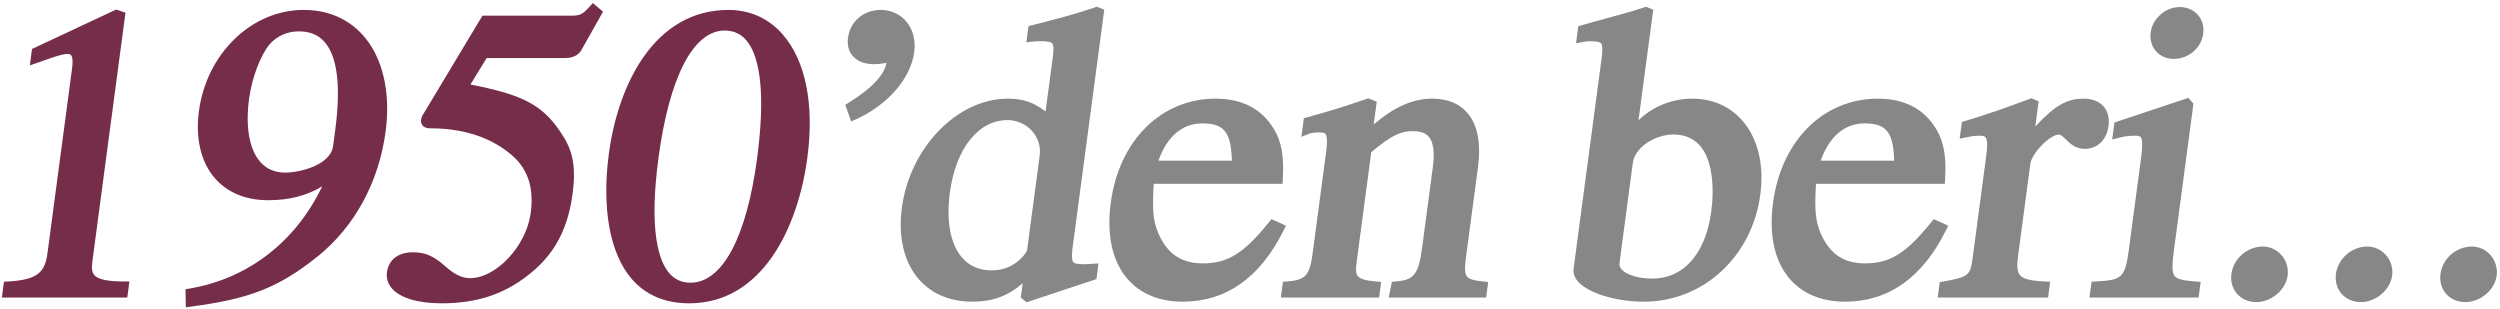
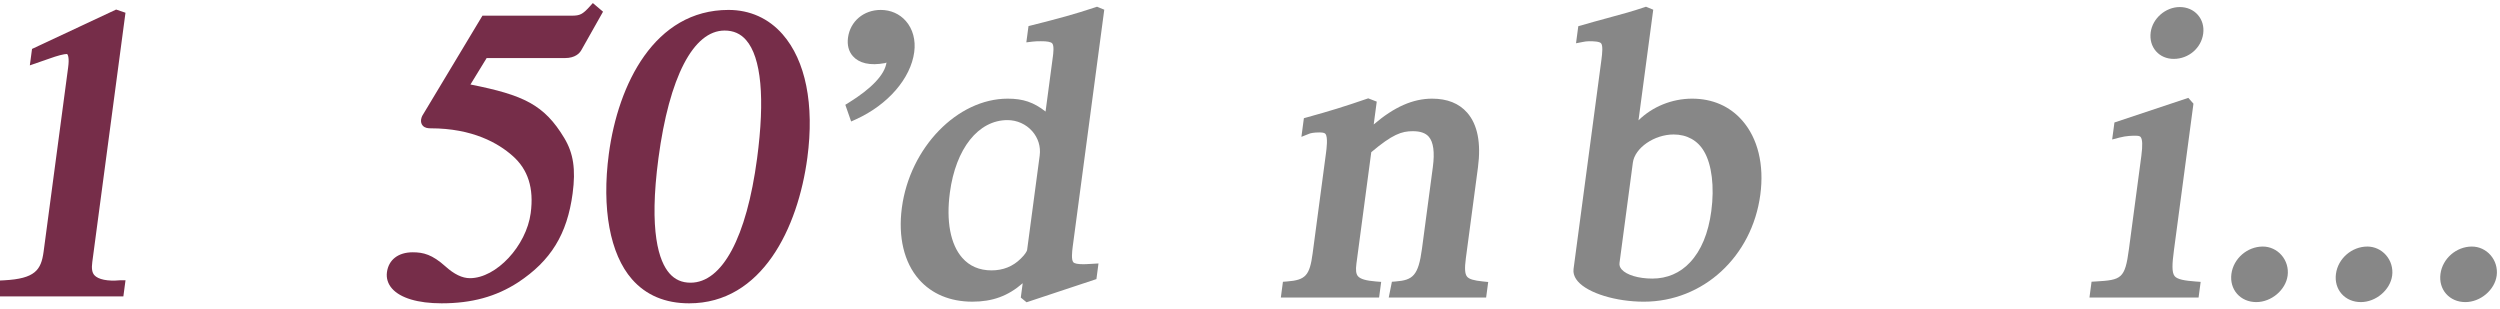
<svg xmlns="http://www.w3.org/2000/svg" xmlns:xlink="http://www.w3.org/1999/xlink" version="1.1" id="Layer_1" x="0px" y="0px" width="584.208px" height="72.125px" viewBox="0 0 584.208 72.125" enable-background="new 0 0 584.208 72.125" xml:space="preserve">
  <g>
    <defs>
      <rect id="SVGID_1_" x="-129.125" y="-261.943" width="841.89" height="595.276" />
    </defs>
    <clipPath id="SVGID_2_">
      <use xlink:href="#SVGID_1_" overflow="visible" />
    </clipPath>
-     <path clip-path="url(#SVGID_2_)" fill="#762D49" d="M22.049,64.299c-0.536-0.611-0.685-1.557-0.483-3.065l7.756-58.257   l-2.186-0.746L7.484,11.434l-0.512,3.841l4.562-1.583c1.864-0.677,3.418-1.081,4.154-1.081c0.671,0,0.853,0.208,0.914,0.276   c0.212,0.243,0.526,0.969,0.239,3.111l-5.74,43.104c-0.574,4.308-2.041,6.295-9.214,6.675l-0.963,0.049l-0.493,3.71h29.311   l0.5-3.762h-1.326C25.164,65.774,22.917,65.292,22.049,64.299" />
+     <path clip-path="url(#SVGID_2_)" fill="#762D49" d="M22.049,64.299c-0.536-0.611-0.685-1.557-0.483-3.065l7.756-58.257   l-2.186-0.746L7.484,11.434l-0.512,3.841l4.562-1.583c1.864-0.677,3.418-1.081,4.154-1.081c0.212,0.243,0.526,0.969,0.239,3.111l-5.74,43.104c-0.574,4.308-2.041,6.295-9.214,6.675l-0.963,0.049l-0.493,3.71h29.311   l0.5-3.762h-1.326C25.164,65.774,22.917,65.292,22.049,64.299" />
    <path clip-path="url(#SVGID_2_)" fill="#762D49" d="M137.785,1.547c-1.636,1.8-2.259,2.116-4.163,2.116h-20.883L98.668,27.077   c-0.066,0.136-0.222,0.491-0.265,0.826c-0.079,0.586,0.048,1.074,0.377,1.45c0.488,0.557,1.206,0.632,1.844,0.632   c9.844,0,15.846,3.495,19.153,6.431c3.628,3.188,5.015,7.562,4.241,13.375c-1.022,7.679-8.055,15.215-14.199,15.215   c-1.805,0-3.685-0.906-5.755-2.776c-3.063-2.737-5.11-3.273-7.608-3.273c-3.39,0-5.646,1.742-6.034,4.657   c-0.185,1.395,0.221,2.711,1.178,3.804c1.956,2.233,6.072,3.463,11.591,3.463c7.052,0,12.729-1.554,17.876-4.895   c7.668-5.053,11.48-11.269,12.748-20.785c0.75-5.644,0.184-9.394-1.952-12.943c-4.685-7.79-9.503-10.048-21.924-12.511l3.781-6.177   h18.305c2.408,0,3.425-1.149,3.815-1.834l5.079-9.001l-2.379-2.019L137.785,1.547z" />
-     <path clip-path="url(#SVGID_2_)" fill="#762D49" d="M86.299,10.115c-3.538-5.1-8.837-7.796-15.324-7.796   c-12.167,0-22.695,10.173-24.492,23.663c-0.85,6.384,0.484,11.956,3.757,15.695c2.926,3.341,7.21,5.109,12.388,5.109   c4.914,0,8.961-1.018,12.665-3.239C69.101,56.474,58.007,65.089,44.33,67.423l-0.984,0.168l0.078,4.22l1.29-0.172   c13.789-1.843,20.394-4.46,29.455-11.669c8.698-6.966,14.362-17.36,15.948-29.265C91.193,22.622,89.839,15.312,86.299,10.115    M69.836,7.33c2.581,0,4.55,0.814,6.017,2.49c3.008,3.434,3.842,10.359,2.481,20.578l-0.498,3.743   c-0.582,4.377-7.608,6.193-11.239,6.193c-2.382,0-4.33-0.844-5.79-2.512c-2.557-2.918-3.478-8.174-2.596-14.797   c0.648-4.873,2.765-10.385,4.911-12.807C64.835,8.356,67.22,7.33,69.836,7.33" />
    <path clip-path="url(#SVGID_2_)" fill="#762D49" d="M182.882,8.016c-3.263-3.726-7.632-5.697-12.636-5.697   c-17.319,0-25.805,17.382-27.972,33.648c-1.697,12.745,0.271,23.414,5.402,29.274c3.277,3.743,7.772,5.64,13.359,5.64   c17.03,0,25.44-17.579,27.632-34.031C190.323,24.407,188.269,14.167,182.882,8.016 M161.368,66.061   c-2.032,0-3.646-0.715-4.933-2.184c-2.436-2.783-4.859-9.713-2.566-26.931c2.522-18.944,8.157-29.807,15.459-29.807   c2.069,0,3.71,0.724,5.017,2.216c3.554,4.059,4.444,13.627,2.573,27.668C174.462,55.477,168.793,66.061,161.368,66.061" />
    <path clip-path="url(#SVGID_2_)" fill="#878787" d="M395.429,23.054c-4.769,0-9.328,1.903-12.54,5.065l3.444-25.853l-1.691-0.696   l-0.41,0.137c-2.915,0.977-5.004,1.539-7.646,2.251c-1.195,0.321-2.483,0.67-3.987,1.092l-3.78,1.074l-0.53,3.989l1.585-0.308   c0.435-0.085,0.87-0.172,1.465-0.172c1.111,0,2.431,0.055,2.805,0.48c0.455,0.522,0.288,2.291,0.09,3.772l-6.52,48.96   c-0.091,0.698,0.01,1.771,1.025,2.929c2.394,2.736,8.874,4.723,15.404,4.723c13.84,0,25.284-10.519,27.214-25.008   c0.932-7.001-0.571-13.16-4.233-17.342C404.208,24.815,400.163,23.054,395.429,23.054 M391.107,31.425   c3.103,0,5.62,1.396,7.097,3.945c1.818,3.062,2.455,8.275,1.701,13.94c-0.694,5.214-2.374,9.26-5.001,12.032   c-2.292,2.458-5.331,3.758-8.787,3.758c-3.21,0-6.02-0.84-7.159-2.14c-0.414-0.472-0.579-0.974-0.503-1.535l3.118-23.423   C382.033,34.559,386.576,31.425,391.107,31.425" />
    <path clip-path="url(#SVGID_2_)" fill="#878787" d="M211.678,4.906c-1.46-1.668-3.545-2.587-5.869-2.587   c-3.991,0-7.136,2.665-7.646,6.482c-0.229,1.717,0.157,3.203,1.114,4.296c1.457,1.662,3.994,2.31,7.538,1.647   c0.186-0.069,0.303-0.102,0.346-0.133c-0.408,2.821-3.461,6.065-8.832,9.385l-0.794,0.49l1.362,3.907l1.158-0.527   c7.433-3.379,12.765-9.538,13.585-15.688C214.014,9.361,213.318,6.779,211.678,4.906" />
    <path clip-path="url(#SVGID_2_)" fill="#878787" d="M258.049,2.266l-1.689-0.695l-0.41,0.136c-4.92,1.635-8.405,2.577-14.844,4.199   l-0.763,0.193L239.837,9.9l1.487-0.179c0.71-0.086,1.241-0.087,1.923-0.087c1.406-0.015,2.336,0.155,2.639,0.5   c0.49,0.56,0.236,2.458,0.153,3.082l-1.71,12.85c-2.794-2.195-5.298-3.011-8.842-3.011c-11.768,0-22.865,11.433-24.737,25.486   c-0.909,6.826,0.504,12.769,3.976,16.735c2.991,3.416,7.315,5.221,12.505,5.221c4.672,0,8.336-1.317,11.756-4.314l-0.447,3.353   l1.347,1.102l16.327-5.42l0.484-3.652l-1.403,0.082c-1.625,0.093-1.72,0.093-2.193,0.093c-1.266,0-2.014-0.152-2.289-0.465   c-0.484-0.554-0.307-2.372-0.131-3.691L258.049,2.266z M221.969,45.009c1.37-10.293,6.65-16.943,13.452-16.943   c2.237,0,4.351,0.949,5.8,2.602c1.396,1.596,2.013,3.613,1.737,5.683l-2.941,22.079c-0.027,0.214-0.438,1.015-1.49,2.017   c-1.827,1.815-4.121,2.736-6.821,2.736c-2.839,0-5.146-0.992-6.861-2.951C222.1,57.097,221.078,51.69,221.969,45.009" />
-     <path clip-path="url(#SVGID_2_)" fill="#878787" d="M300.509,52.747l-3.387-1.544l-0.565,0.7   c-5.895,7.303-9.658,9.646-15.487,9.646c-4.132,0-7.129-1.549-9.16-4.736c-2.52-4-2.707-7.271-2.302-13.867h30.099l0.064-1.095   c0.306-5.303-0.28-8.664-2.025-11.602c-2.82-4.773-7.429-7.194-13.699-7.194c-12.706,0-22.547,9.78-24.485,24.335   c-1.007,7.566,0.37,13.746,3.984,17.872c2.999,3.424,7.436,5.236,12.831,5.236c10.155,0,18.095-5.612,23.596-16.677L300.509,52.747   z M280.949,28.835c5.065,0,6.73,1.988,6.924,8.714h-17.166C272.693,31.914,276.291,28.835,280.949,28.835" />
    <path clip-path="url(#SVGID_2_)" fill="#878787" d="M342.811,64.627c-0.5-0.636-0.581-1.908-0.268-4.258l2.827-21.216   c0.762-5.733-0.083-10.048-2.516-12.825c-1.902-2.172-4.659-3.273-8.197-3.273c-4.466,0-8.854,1.928-13.645,6.028l0.709-5.333   l-1.992-0.77l-0.401,0.139c-5.185,1.784-8.561,2.829-13.892,4.296l-0.741,0.206l-0.58,4.36l1.842-0.734   c0.283-0.113,0.976-0.301,2.455-0.301c1.016,0,1.238,0.253,1.311,0.336c0.641,0.731,0.268,3.533,0.126,4.589l-3.106,23.327   c-0.692,5.201-1.646,6.246-6.004,6.579l-0.939,0.072l-0.491,3.687h22.961l0.487-3.663l-1.222-0.096   c-2.335-0.181-3.679-0.582-4.229-1.261c-0.428-0.53-0.531-1.423-0.334-2.899l3.47-26.053c4.941-4.163,7.088-4.906,9.7-4.906   c1.754,0,2.978,0.422,3.738,1.292c1.093,1.247,1.414,3.633,0.953,7.087l-2.544,19.104c-0.837,6.284-2.131,7.324-6.148,7.636   l-0.875,0.068l-0.743,3.691h22.761l0.484-3.636l-1.192-0.121C344.373,65.556,343.283,65.222,342.811,64.627" />
    <path clip-path="url(#SVGID_2_)" fill="#878787" d="M553.211,57.614c-3.639,0-6.862,2.804-7.339,6.384   c-0.237,1.766,0.231,3.42,1.314,4.657c1.092,1.249,2.694,1.938,4.507,1.938c3.518,0,6.868-2.836,7.315-6.192   c0.23-1.734-0.296-3.481-1.444-4.792C556.453,58.342,554.867,57.614,553.211,57.614" />
    <path clip-path="url(#SVGID_2_)" fill="#878787" d="M528.784,57.614c-3.639,0-6.862,2.804-7.341,6.384   c-0.235,1.766,0.233,3.42,1.315,4.657c1.092,1.249,2.695,1.938,4.508,1.938c3.518,0,6.868-2.836,7.315-6.192   c0.23-1.734-0.296-3.481-1.444-4.792C532.026,58.342,530.439,57.614,528.784,57.614" />
    <path clip-path="url(#SVGID_2_)" fill="#878787" d="M581.99,59.61c-1.11-1.268-2.696-1.995-4.353-1.995   c-3.638,0-6.862,2.804-7.339,6.384c-0.236,1.766,0.231,3.42,1.314,4.657c1.093,1.249,2.694,1.937,4.508,1.937   c3.517,0,6.867-2.836,7.314-6.191C583.666,62.668,583.138,60.921,581.99,59.61" />
    <path clip-path="url(#SVGID_2_)" fill="#878787" d="M509.369,1.648c-3.309,0-6.354,2.647-6.789,5.903   c-0.224,1.684,0.215,3.253,1.237,4.419c1.012,1.157,2.486,1.793,4.149,1.793c3.477,0,6.436-2.539,6.885-5.905   c0.219-1.652-0.225-3.208-1.253-4.381C512.565,2.297,511.064,1.648,509.369,1.648" />
-     <path clip-path="url(#SVGID_2_)" fill="#878787" d="M492.729,29.458c0.246-1.85-0.154-3.433-1.157-4.579   c-1.045-1.193-2.667-1.824-4.691-1.824c-3.839,0-6.748,1.595-11.268,6.52l0.785-5.898l-1.708-0.708l-0.427,0.158   c-5.425,2.008-9.146,3.358-15.086,5.16l-0.715,0.217l-0.517,3.899l1.599-0.329c1.313-0.269,2.13-0.36,3.237-0.36   c0.883,0,1.106,0.253,1.177,0.336c0.446,0.509,0.523,1.891,0.226,4.108l-3.195,23.999c-0.549,4.125-0.775,4.539-6.873,5.635   l-0.834,0.15l-0.478,3.594h25.793l0.493-3.706l-1.268-0.056c-3.32-0.143-5.052-0.583-5.795-1.467   c-0.619-0.741-0.758-2.103-0.449-4.418l2.876-21.601c0.331-2.501,4.613-6.863,6.733-6.863c0.131,0.007,0.658,0.217,1.51,1.08   c1.543,1.62,2.845,2.282,4.493,2.282C490.123,34.787,492.296,32.694,492.729,29.458" />
    <path clip-path="url(#SVGID_2_)" fill="#878787" d="M508.177,64.527c-0.697-0.86-0.587-2.88-0.16-6.079l4.556-34.222l-1.199-1.355   l-17.264,5.752l-0.533,3.974l1.678-0.442c1.677-0.441,3.051-0.441,3.872-0.441c0.837,0,1.034,0.225,1.1,0.3   c0.436,0.499,0.493,1.99,0.167,4.432l-2.902,21.791c-0.916,6.889-1.724,7.195-7.771,7.539l-0.959,0.054l-0.492,3.706h25.5   l0.488-3.667l-1.227-0.092C510.576,65.592,508.812,65.309,508.177,64.527" />
-     <path clip-path="url(#SVGID_2_)" fill="#878787" d="M455.273,52.747l-3.387-1.544l-0.566,0.7   c-5.894,7.303-9.658,9.646-15.486,9.646c-4.133,0-7.13-1.549-9.16-4.736c-2.521-4-2.707-7.271-2.303-13.867h30.1l0.063-1.095   c0.307-5.303-0.28-8.664-2.024-11.602c-2.82-4.773-7.43-7.194-13.699-7.194c-12.706,0-22.547,9.78-24.486,24.335   c-1.007,7.566,0.371,13.746,3.985,17.872c2.999,3.424,7.435,5.236,12.831,5.236c10.155,0,18.094-5.612,23.595-16.677   L455.273,52.747z M435.713,28.835c5.064,0,6.729,1.988,6.924,8.714H425.47C427.456,31.914,431.055,28.835,435.713,28.835" />
  </g>
</svg>